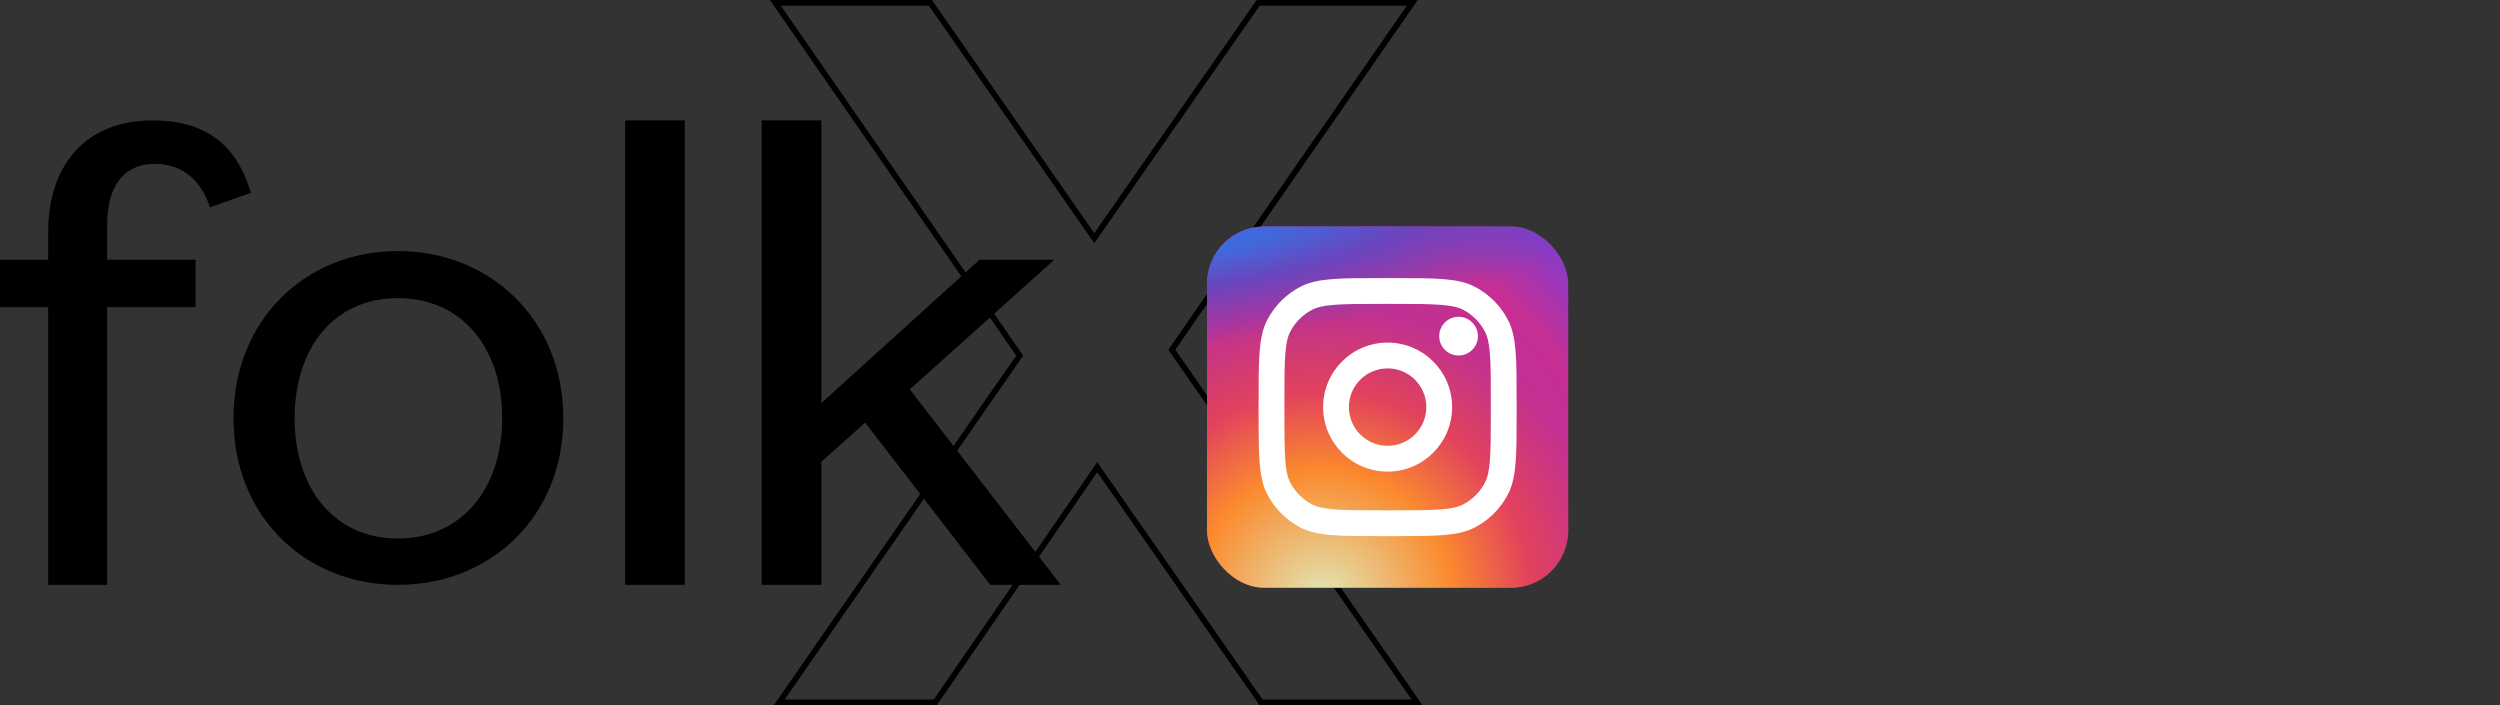
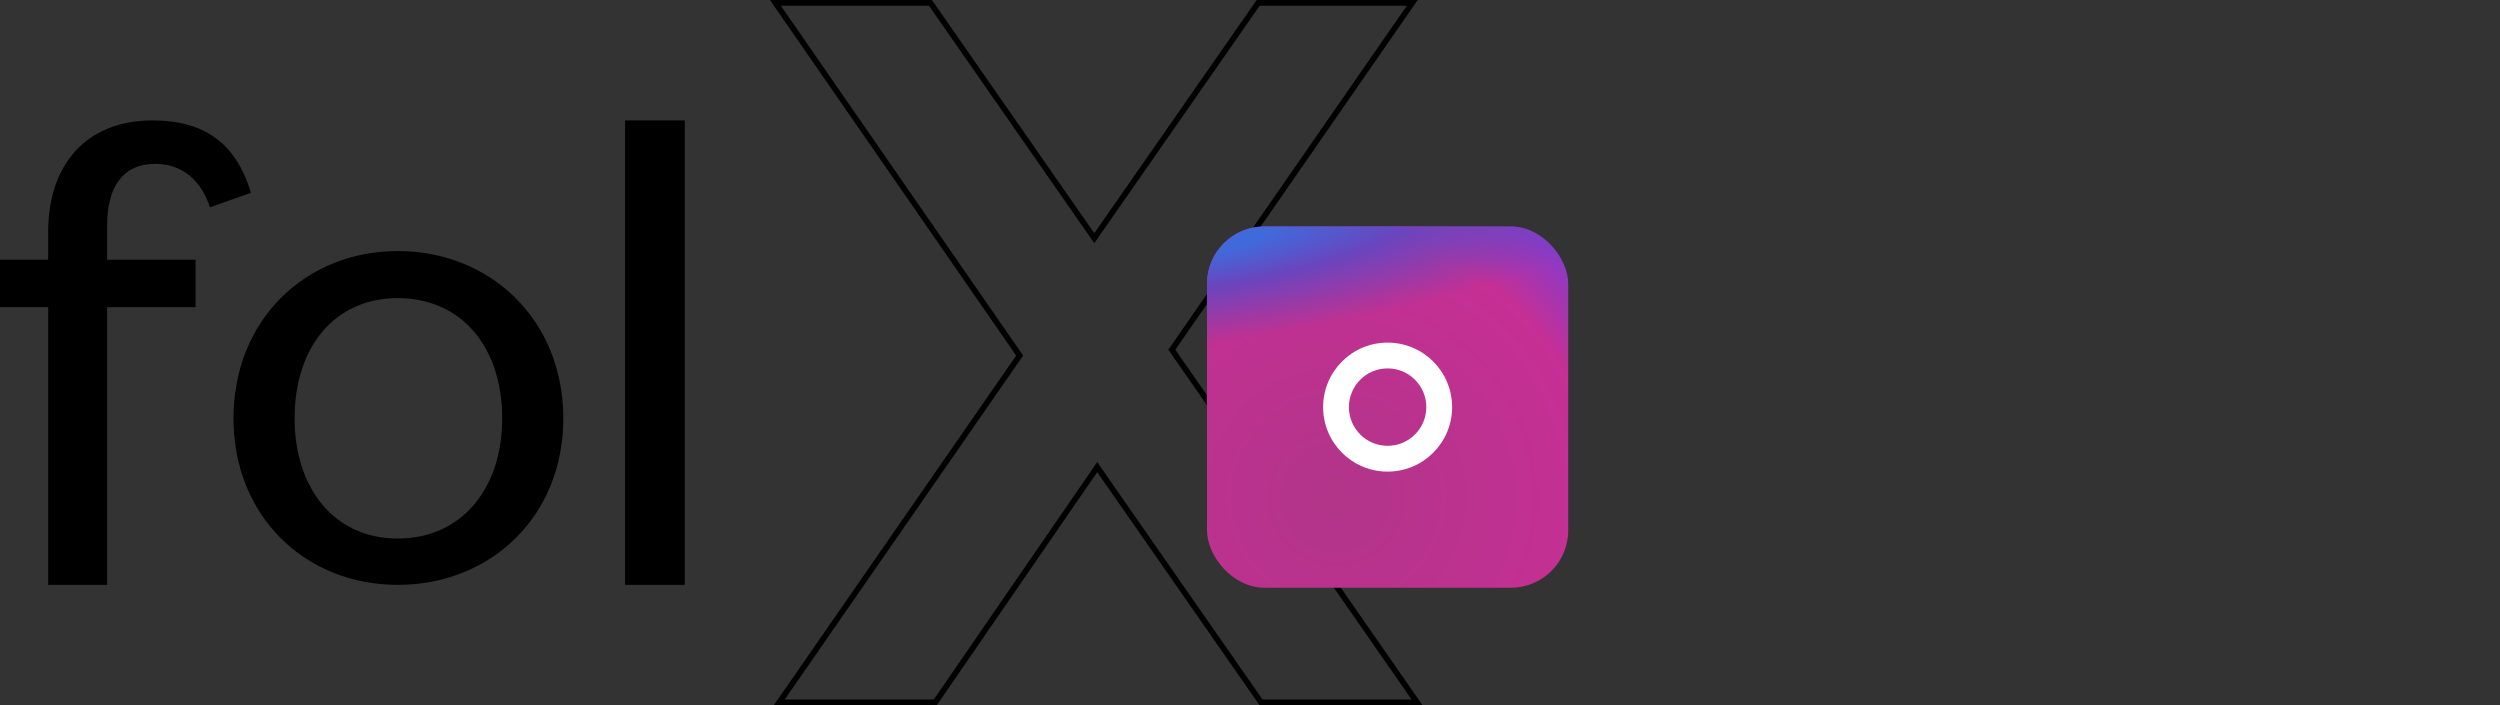
<svg xmlns="http://www.w3.org/2000/svg" width="436" height="123" viewBox="0 0 436 123" fill="none">
  <rect x="0" y="0" width="436" height="123" fill="#333333" stroke="none" />
  <path d="M246.182 122.5H247.138L246.592 121.715L204.367 60.988L245.754 1.285L246.298 0.5H245.343H219.688H219.427L219.277 0.714L190.846 41.538L162.415 0.714L162.266 0.5H162.005H136.182H135.227L135.771 1.285L177.829 62.011L136.441 121.715L135.897 122.5H136.852H162.843H163.106L163.255 122.284L191.352 81.466L219.781 122.286L219.93 122.5H220.191H246.182Z" stroke="black" />
  <path d="M8.402 53.559V102H18.685V53.559H34.109V45.3H18.685V39.311C18.685 32.744 21.318 28.577 27.086 28.577C32.102 28.577 35.237 31.86 36.617 36.154L43.765 33.628C41.257 25.294 35.99 21 26.585 21C15.048 21 8.402 28.703 8.402 40.447V45.3H0V53.559H8.402Z" fill="black" />
  <path d="M51.381 72.955C51.381 60.58 58.322 51.992 69.357 51.992C80.517 51.992 87.583 60.58 87.583 72.955C87.583 85.204 80.517 93.918 69.357 93.918C58.322 93.918 51.381 85.204 51.381 72.955ZM98.242 72.955C98.242 55.781 85.533 43.784 69.357 43.784C53.306 43.784 40.722 55.781 40.722 72.955C40.722 90.129 53.306 102 69.357 102C85.533 102 98.242 90.129 98.242 72.955Z" fill="black" />
  <path d="M109.015 21V102H119.423V21H109.015Z" fill="black" />
-   <path d="M143.242 80.532L150.891 73.713L172.711 102H185L158.666 67.904L183.871 45.3H170.83L143.242 70.303V21H132.834V102H143.242V80.532Z" fill="black" />
  <rect x="210.5" y="39.5" width="63" height="63" rx="10" fill="url(#paint0_radial_922_110782)" />
-   <rect x="210.5" y="39.5" width="63" height="63" rx="10" fill="url(#paint1_radial_922_110782)" />
  <rect x="210.5" y="39.5" width="63" height="63" rx="10" fill="url(#paint2_radial_922_110782)" />
-   <path d="M257.75 58.625C257.75 60.489 256.239 62 254.375 62C252.511 62 251 60.489 251 58.625C251 56.761 252.511 55.25 254.375 55.25C256.239 55.25 257.75 56.761 257.75 58.625Z" fill="white" />
  <path fill-rule="evenodd" clip-rule="evenodd" d="M242 82.25C248.213 82.25 253.25 77.213 253.25 71C253.25 64.787 248.213 59.75 242 59.75C235.787 59.75 230.75 64.787 230.75 71C230.75 77.213 235.787 82.25 242 82.25ZM242 77.75C245.728 77.75 248.75 74.728 248.75 71C248.75 67.272 245.728 64.25 242 64.25C238.272 64.25 235.25 67.272 235.25 71C235.25 74.728 238.272 77.75 242 77.75Z" fill="white" />
-   <path fill-rule="evenodd" clip-rule="evenodd" d="M219.5 70.1C219.5 62.539 219.5 58.759 220.971 55.871C222.266 53.331 224.331 51.266 226.871 49.971C229.759 48.5 233.539 48.5 241.1 48.5H242.9C250.461 48.5 254.241 48.5 257.129 49.971C259.669 51.266 261.734 53.331 263.029 55.871C264.5 58.759 264.5 62.539 264.5 70.1V71.9C264.5 79.461 264.5 83.241 263.029 86.129C261.734 88.669 259.669 90.734 257.129 92.029C254.241 93.5 250.461 93.5 242.9 93.5H241.1C233.539 93.5 229.759 93.5 226.871 92.029C224.331 90.734 222.266 88.669 220.971 86.129C219.5 83.241 219.5 79.461 219.5 71.9V70.1ZM241.1 53H242.9C246.755 53 249.375 53.004 251.4 53.169C253.373 53.33 254.382 53.622 255.086 53.981C256.779 54.844 258.156 56.221 259.019 57.914C259.378 58.618 259.67 59.627 259.831 61.6C259.997 63.625 260 66.245 260 70.1V71.9C260 75.755 259.997 78.375 259.831 80.4C259.67 82.373 259.378 83.382 259.019 84.086C258.156 85.779 256.779 87.156 255.086 88.019C254.382 88.378 253.373 88.67 251.4 88.831C249.375 88.996 246.755 89 242.9 89H241.1C237.245 89 234.625 88.996 232.6 88.831C230.627 88.67 229.618 88.378 228.914 88.019C227.221 87.156 225.844 85.779 224.981 84.086C224.622 83.382 224.33 82.373 224.169 80.4C224.003 78.375 224 75.755 224 71.9V70.1C224 66.245 224.003 63.625 224.169 61.6C224.33 59.627 224.622 58.618 224.981 57.914C225.844 56.221 227.221 54.844 228.914 53.981C229.618 53.622 230.627 53.33 232.6 53.169C234.625 53.004 237.245 53 241.1 53Z" fill="white" />
  <defs>
    <radialGradient id="paint0_radial_922_110782" cx="0" cy="0" r="1" gradientUnits="userSpaceOnUse" gradientTransform="translate(233 86.75) rotate(-55.376) scale(57.419)">
      <stop stop-color="#B13589" />
      <stop offset="0.793" stop-color="#C62F94" />
      <stop offset="1" stop-color="#8A3AC8" />
    </radialGradient>
    <radialGradient id="paint1_radial_922_110782" cx="0" cy="0" r="1" gradientUnits="userSpaceOnUse" gradientTransform="translate(230.75 104.75) rotate(-65.136) scale(50.837)">
      <stop stop-color="#E0E8B7" />
      <stop offset="0.445" stop-color="#FB8A2E" />
      <stop offset="0.715" stop-color="#E2425C" />
      <stop offset="1" stop-color="#E2425C" stop-opacity="0" />
    </radialGradient>
    <radialGradient id="paint2_radial_922_110782" cx="0" cy="0" r="1" gradientUnits="userSpaceOnUse" gradientTransform="translate(207.125 41.75) rotate(-8.13) scale(87.504 18.716)">
      <stop offset="0.157" stop-color="#406ADC" />
      <stop offset="0.468" stop-color="#6A45BE" />
      <stop offset="1" stop-color="#6A45BE" stop-opacity="0" />
    </radialGradient>
  </defs>
</svg>